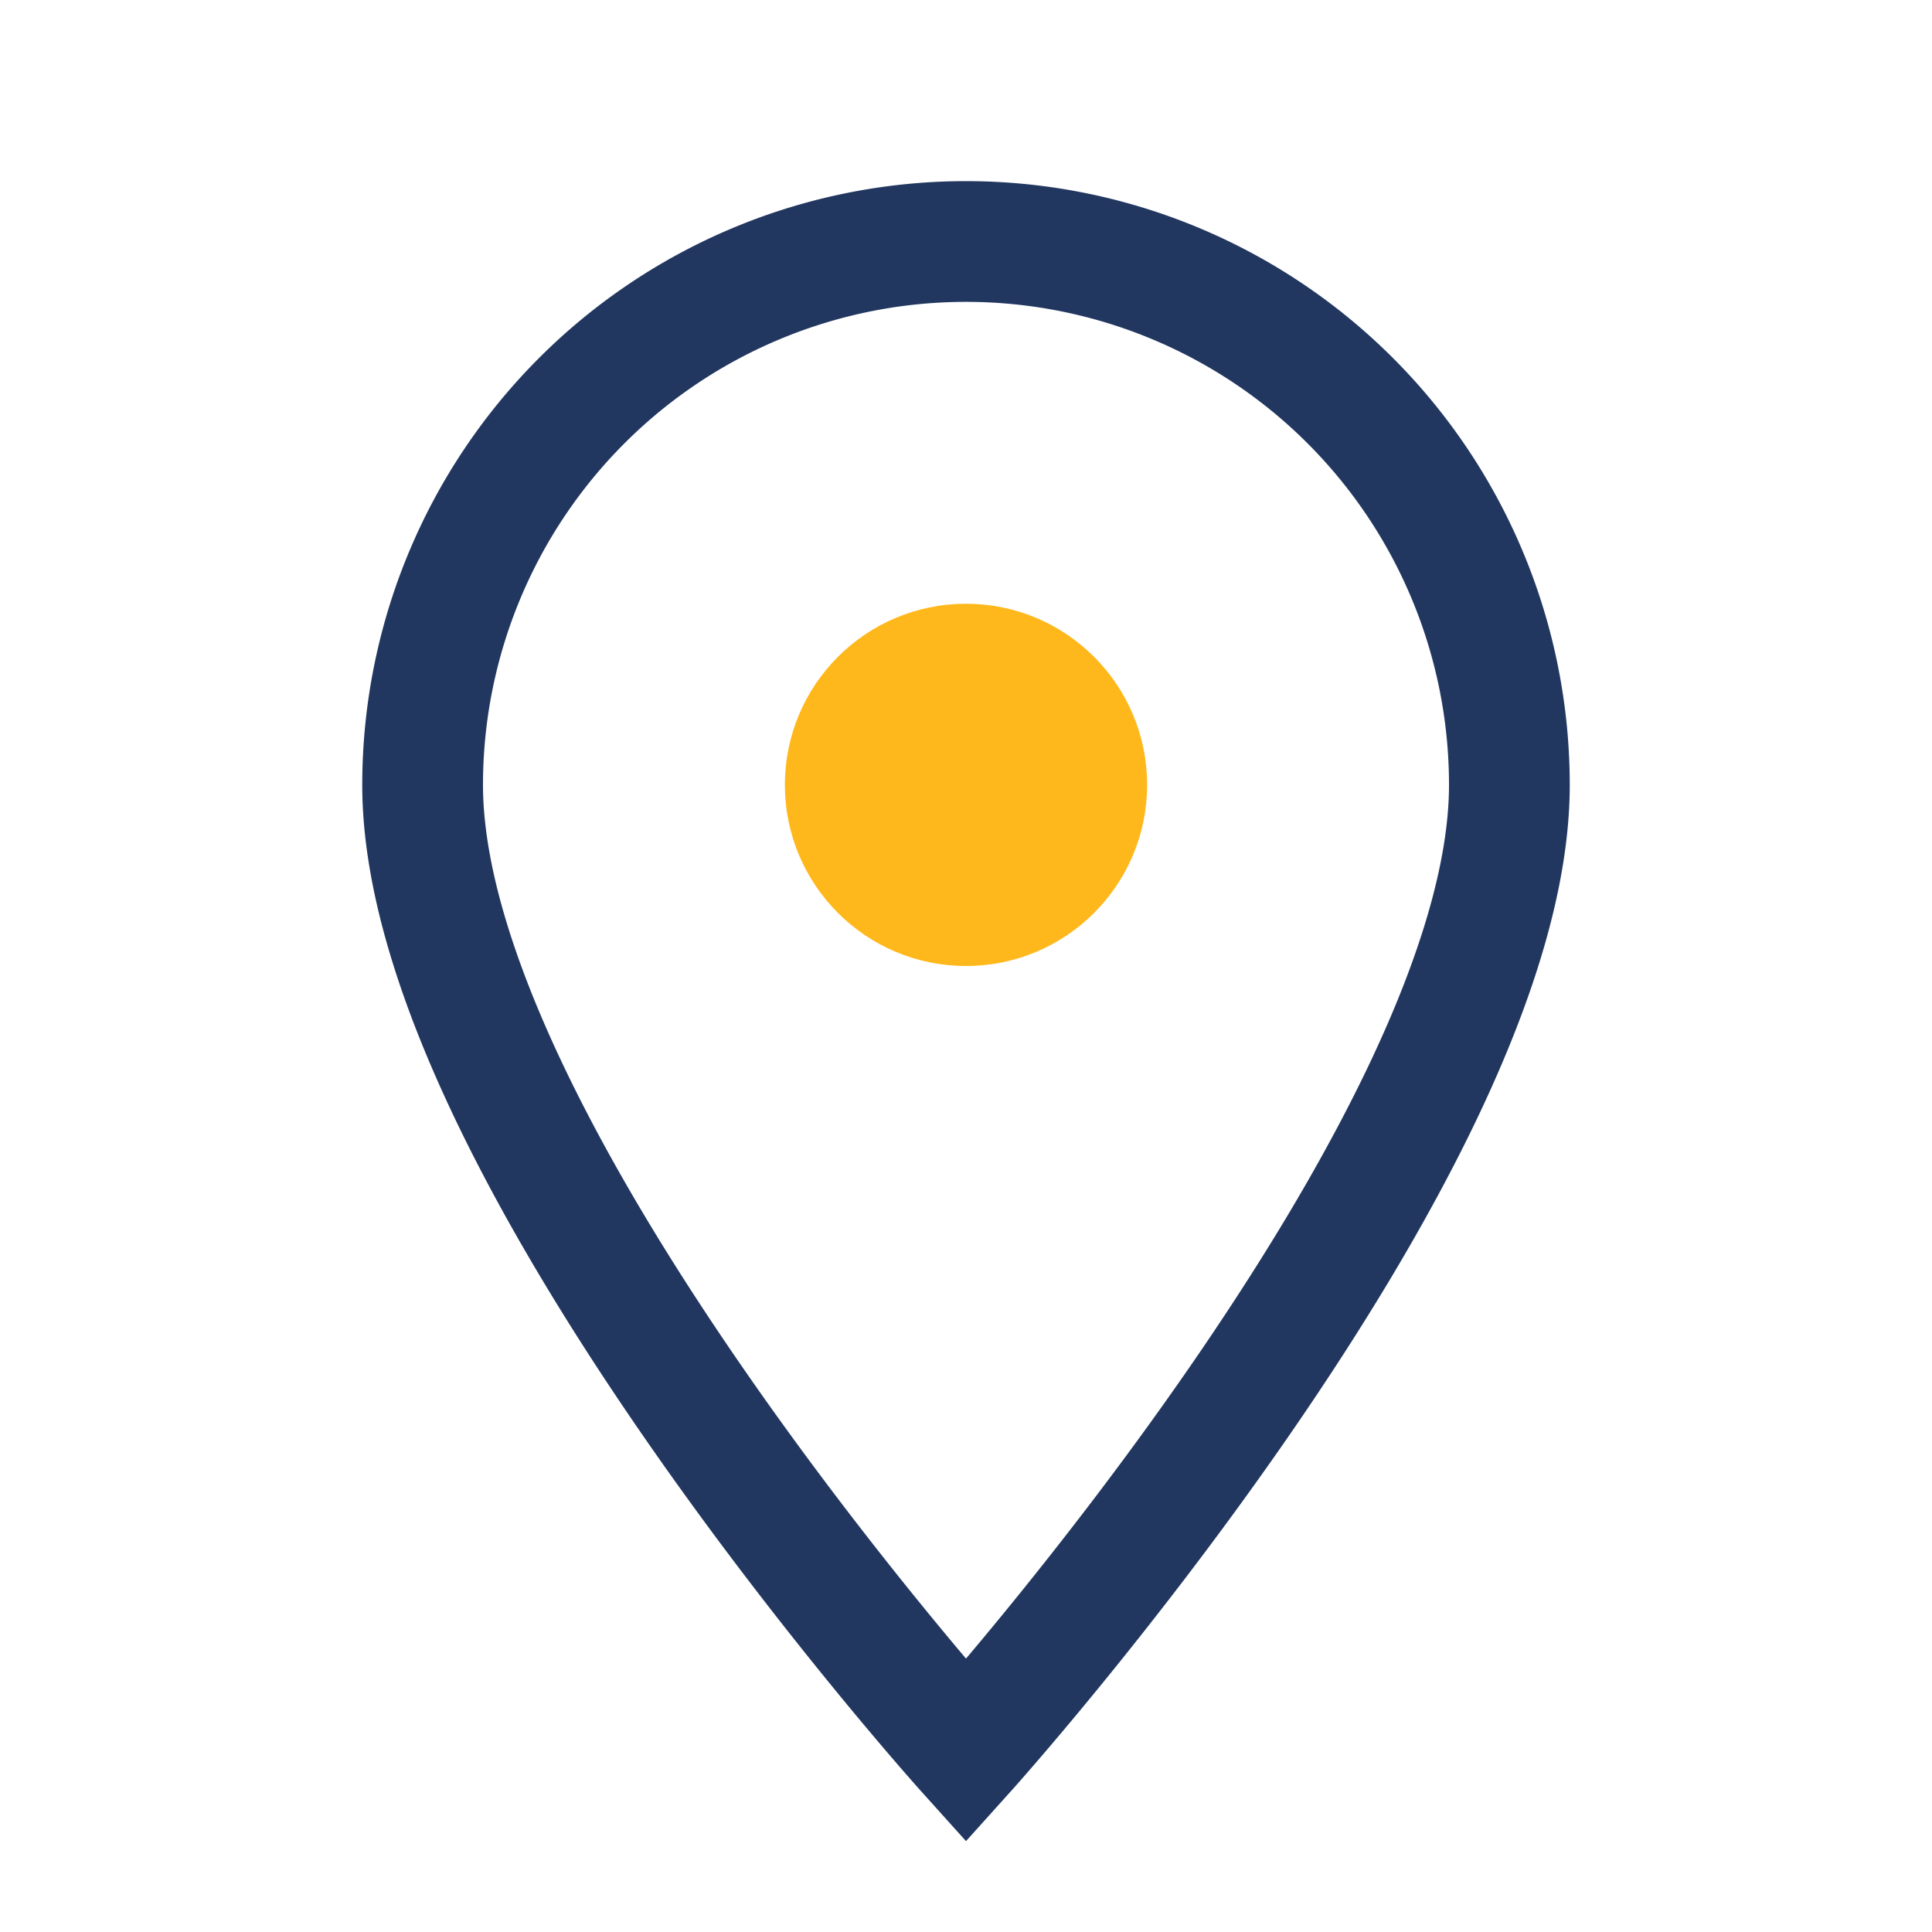
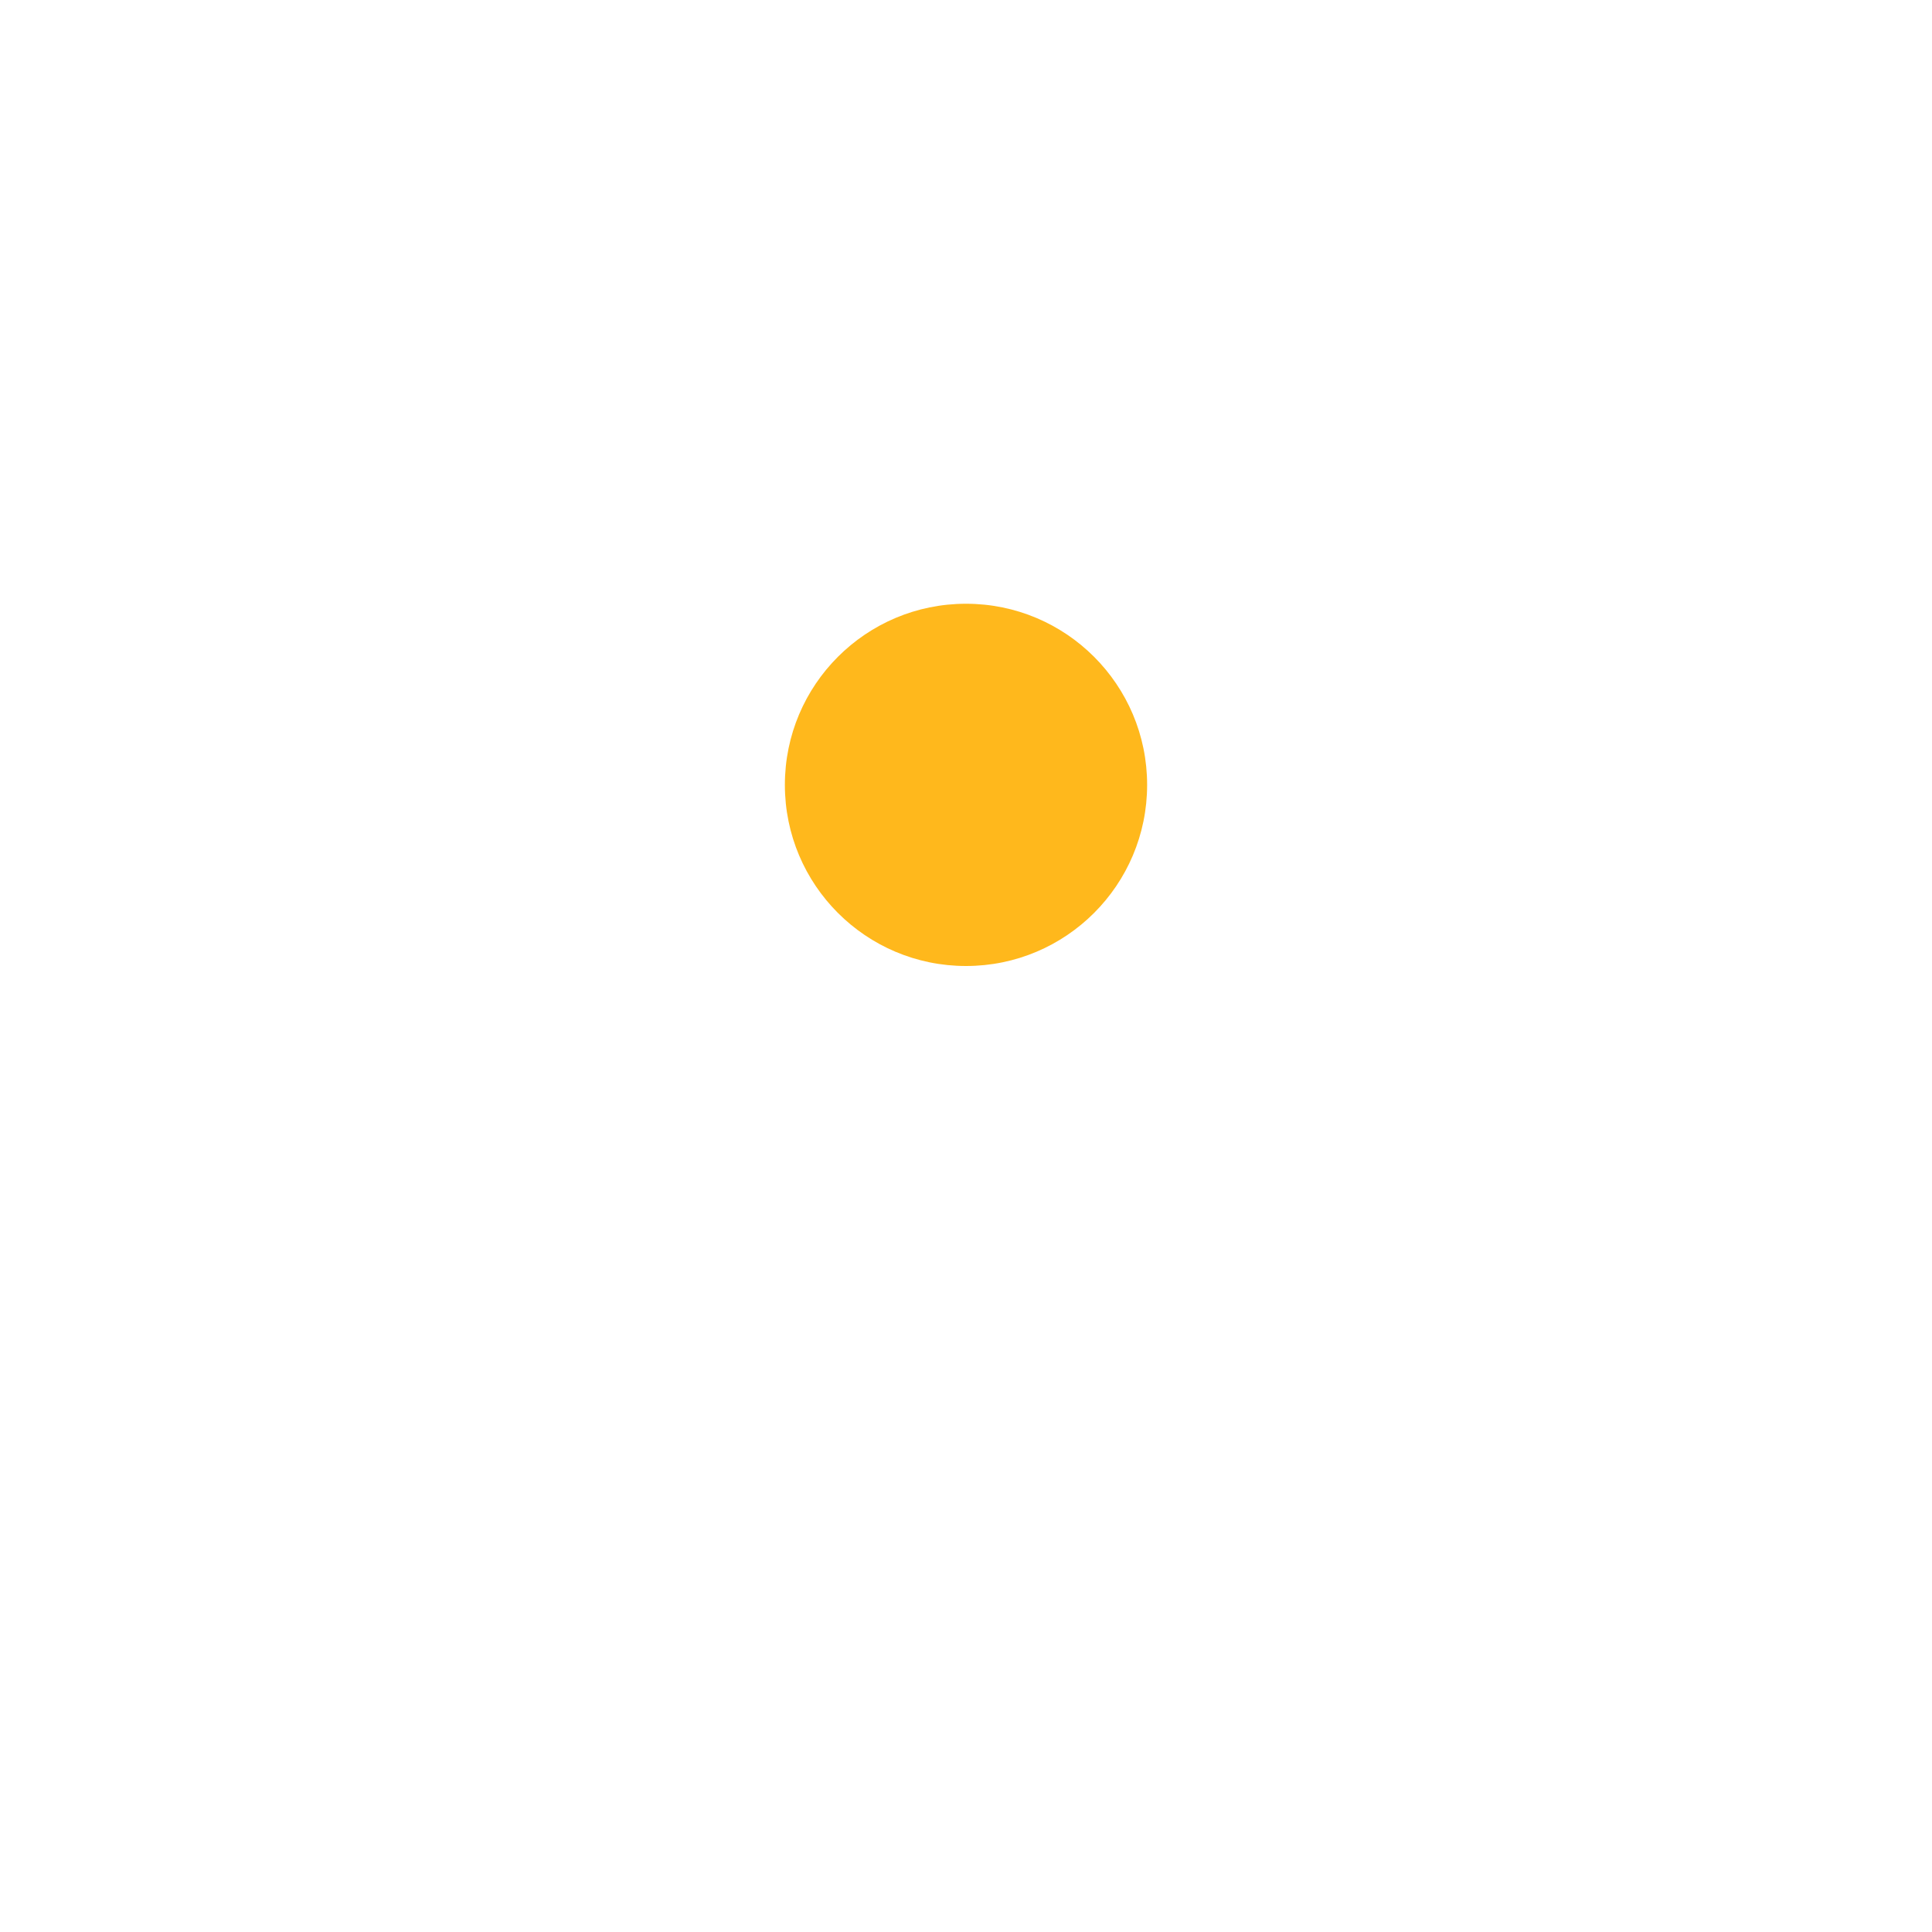
<svg xmlns="http://www.w3.org/2000/svg" width="32" height="32" viewBox="0 0 32 32">
-   <path d="M16 29s-9-10-9-16A9 9 0 1 1 25 13c0 6-9 16-9 16z" fill="none" stroke="#223760" stroke-width="2" />
  <circle cx="16" cy="13" r="3" fill="#FFB81C" />
</svg>